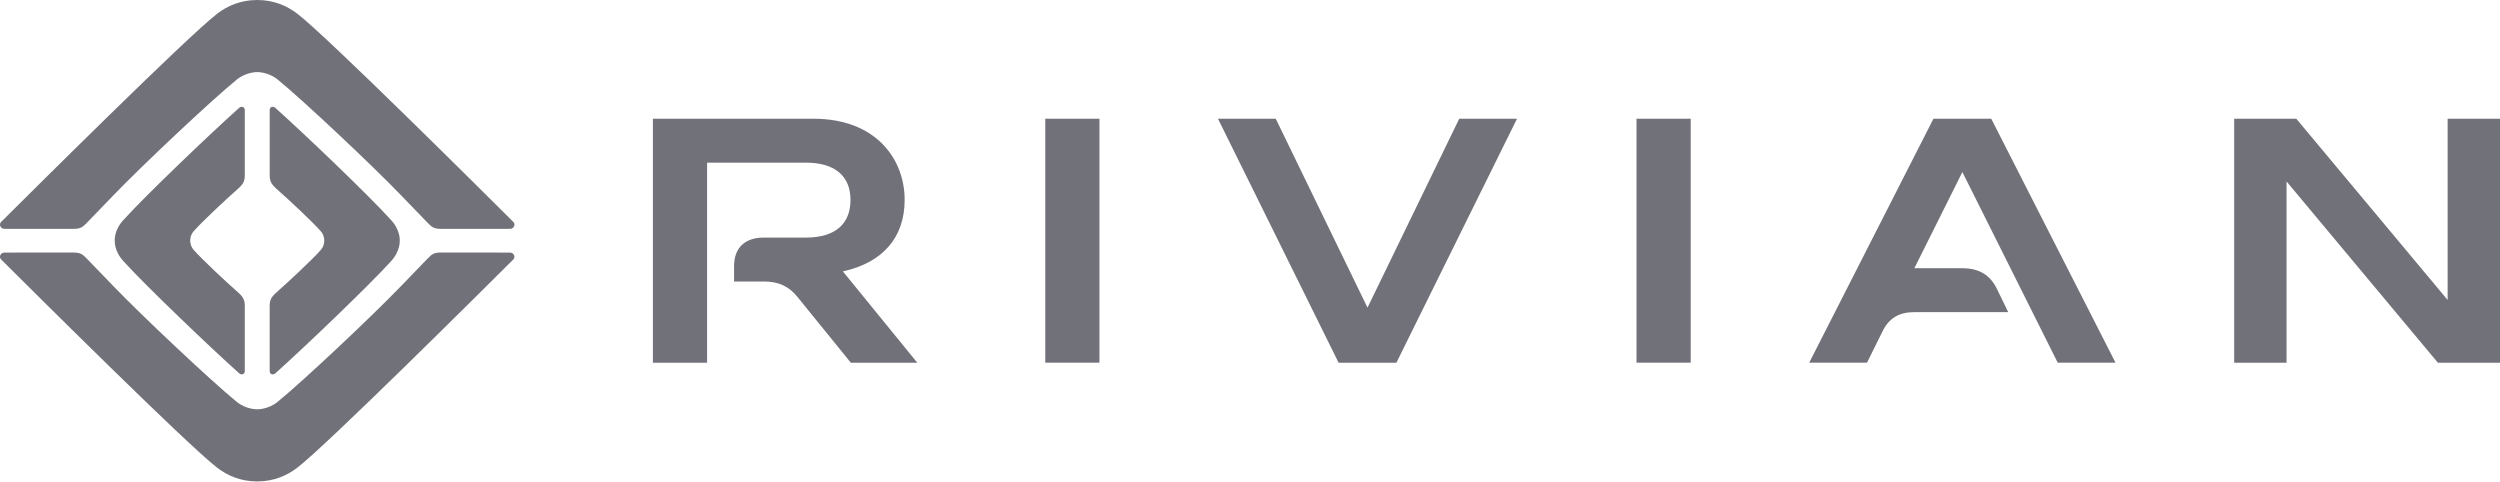
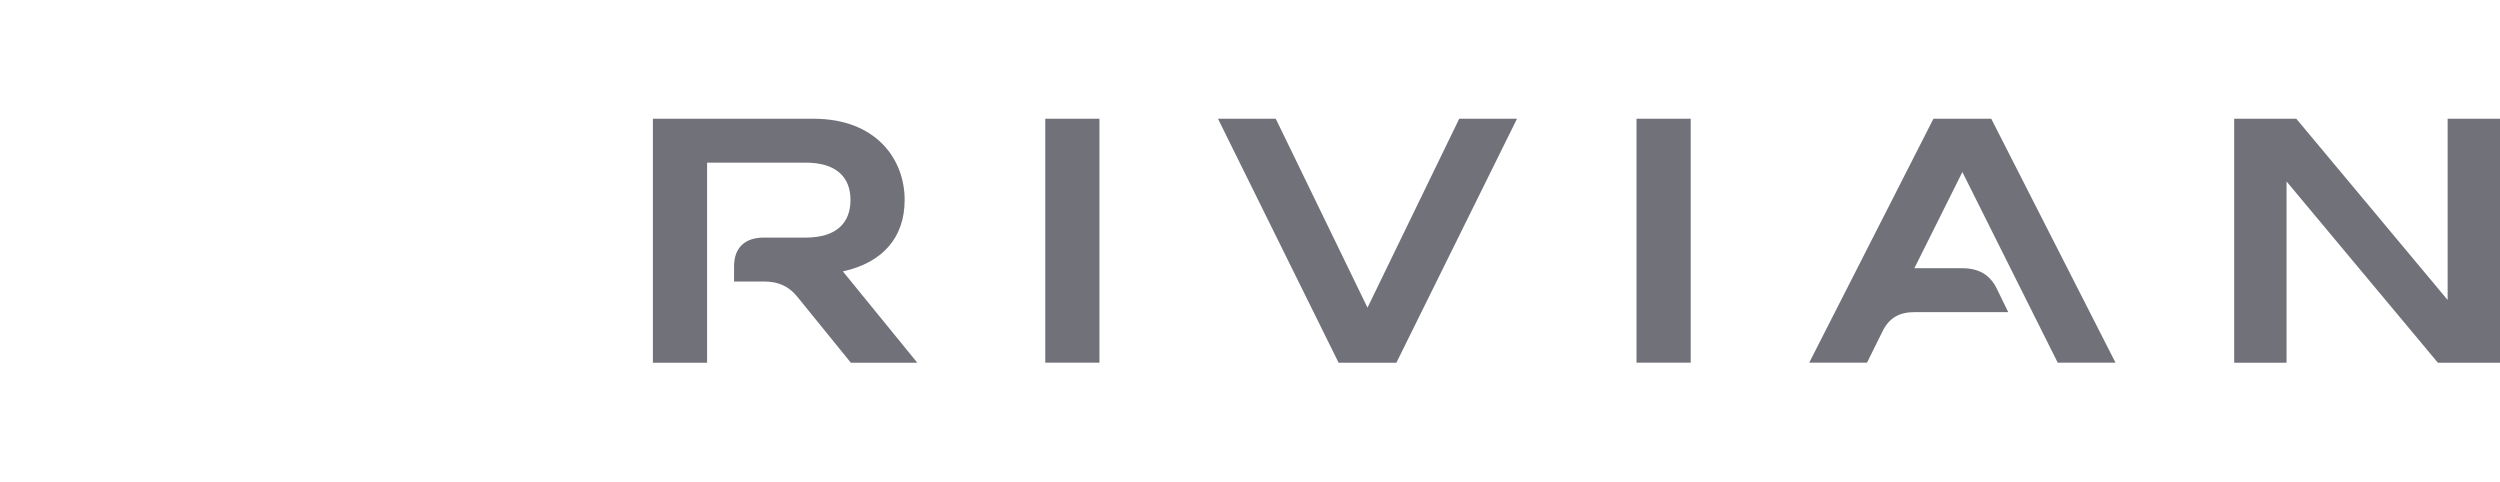
<svg xmlns="http://www.w3.org/2000/svg" width="171" height="33">
  <path d="M 171 8.12 L 167.418 8.12 L 167.418 20.517 L 157.066 8.12 L 152.818 8.12 L 152.818 24.809 L 156.4 24.809 L 156.4 12.412 L 166.75 24.809 L 171 24.809 Z M 136.201 8.12 L 132.248 8.12 L 123.75 24.807 L 127.703 24.807 L 128.766 22.662 C 129.209 21.757 129.902 21.35 130.94 21.35 L 137.363 21.35 L 136.597 19.777 C 136.128 18.799 135.362 18.347 134.226 18.347 L 130.942 18.347 L 134.226 11.768 L 140.748 24.807 L 144.701 24.807 Z M 115.644 8.12 L 111.937 8.12 L 111.937 24.807 L 115.644 24.807 Z M 103.764 8.12 L 99.812 8.12 L 93.537 21.042 L 87.261 8.12 L 83.309 8.12 L 91.56 24.809 L 95.513 24.809 Z M 75.202 8.12 L 71.496 8.12 L 71.496 24.807 L 75.202 24.807 Z M 61.878 13.676 C 61.878 10.864 59.901 8.122 55.652 8.122 L 44.658 8.122 L 44.658 24.809 L 48.365 24.809 L 48.365 11.125 L 55.11 11.125 C 57.186 11.125 58.173 12.104 58.173 13.676 C 58.173 15.273 57.184 16.251 55.11 16.251 L 52.24 16.251 C 50.941 16.251 50.21 16.956 50.21 18.21 L 50.21 19.256 L 52.269 19.256 C 53.231 19.256 53.948 19.567 54.542 20.305 L 58.197 24.809 L 62.742 24.809 L 57.654 18.564 C 60.372 17.966 61.878 16.249 61.878 13.676 Z" fill="rgb(113, 113, 122)" />
-   <path d="M 18.897 20.011 C 19.785 19.229 21.349 17.766 21.931 17.11 C 22.196 16.819 22.179 16.457 22.179 16.457 C 22.179 16.457 22.196 16.094 21.931 15.805 C 21.349 15.149 19.785 13.684 18.897 12.902 C 18.534 12.575 18.447 12.37 18.447 11.968 L 18.447 7.532 C 18.447 7.321 18.654 7.229 18.831 7.377 C 20.811 9.146 25.222 13.363 26.7 14.997 C 27.405 15.72 27.341 16.457 27.341 16.457 C 27.341 16.457 27.405 17.191 26.7 17.917 C 25.22 19.551 20.809 23.768 18.831 25.537 C 18.654 25.686 18.446 25.592 18.446 25.382 L 18.446 20.945 C 18.448 20.542 18.534 20.339 18.897 20.011 Z M 16.294 20.008 C 15.406 19.226 13.842 17.762 13.26 17.106 C 12.994 16.816 13.012 16.454 13.012 16.454 C 13.012 16.454 12.994 16.091 13.26 15.801 C 13.842 15.145 15.406 13.681 16.294 12.899 C 16.657 12.572 16.744 12.366 16.744 11.965 L 16.744 7.515 C 16.744 7.337 16.528 7.225 16.36 7.375 C 14.38 9.144 9.969 13.361 8.491 14.995 C 7.783 15.718 7.85 16.455 7.85 16.455 C 7.85 16.455 7.785 17.19 8.491 17.916 C 9.971 19.549 14.382 23.767 16.36 25.535 C 16.537 25.684 16.744 25.591 16.744 25.38 L 16.744 20.943 C 16.744 20.539 16.657 20.333 16.294 20.008 Z M 0.068 17.739 C 2.059 19.721 12.827 30.438 14.845 31.984 C 15.548 32.529 16.455 32.929 17.593 32.929 C 18.732 32.929 19.639 32.529 20.342 31.984 C 22.36 30.438 33.128 19.721 35.118 17.74 C 35.281 17.559 35.134 17.276 34.889 17.276 C 33.895 17.276 31.59 17.273 30.2 17.273 C 29.711 17.273 29.566 17.356 29.259 17.674 L 27.421 19.578 C 25.474 21.603 20.726 26.075 18.99 27.484 C 18.339 28.014 17.601 27.996 17.591 27.996 C 17.581 27.996 16.843 28.013 16.191 27.485 C 14.455 26.072 9.708 21.601 7.761 19.578 L 5.923 17.674 C 5.615 17.355 5.47 17.273 4.981 17.273 C 3.594 17.273 1.288 17.276 0.292 17.276 C 0.051 17.276 -0.095 17.559 0.068 17.74 Z M 35.121 15.189 C 33.13 13.207 22.363 2.491 20.345 0.945 C 19.639 0.4 18.733 0 17.596 0 C 16.456 0 15.55 0.4 14.847 0.945 C 12.829 2.491 2.059 13.208 0.068 15.188 C -0.094 15.368 0.053 15.652 0.298 15.652 C 1.292 15.652 3.596 15.655 4.986 15.655 C 5.475 15.655 5.62 15.573 5.928 15.253 L 7.766 13.35 C 9.713 11.325 14.461 6.853 16.196 5.444 C 16.848 4.915 17.585 4.931 17.595 4.931 C 17.606 4.931 18.343 4.915 18.996 5.444 C 20.73 6.855 25.478 11.326 27.425 13.35 L 29.263 15.253 C 29.571 15.572 29.716 15.655 30.205 15.655 C 31.592 15.655 33.899 15.652 34.893 15.652 C 35.138 15.654 35.283 15.368 35.121 15.188 Z" fill="rgb(113, 113, 122)" />
</svg>